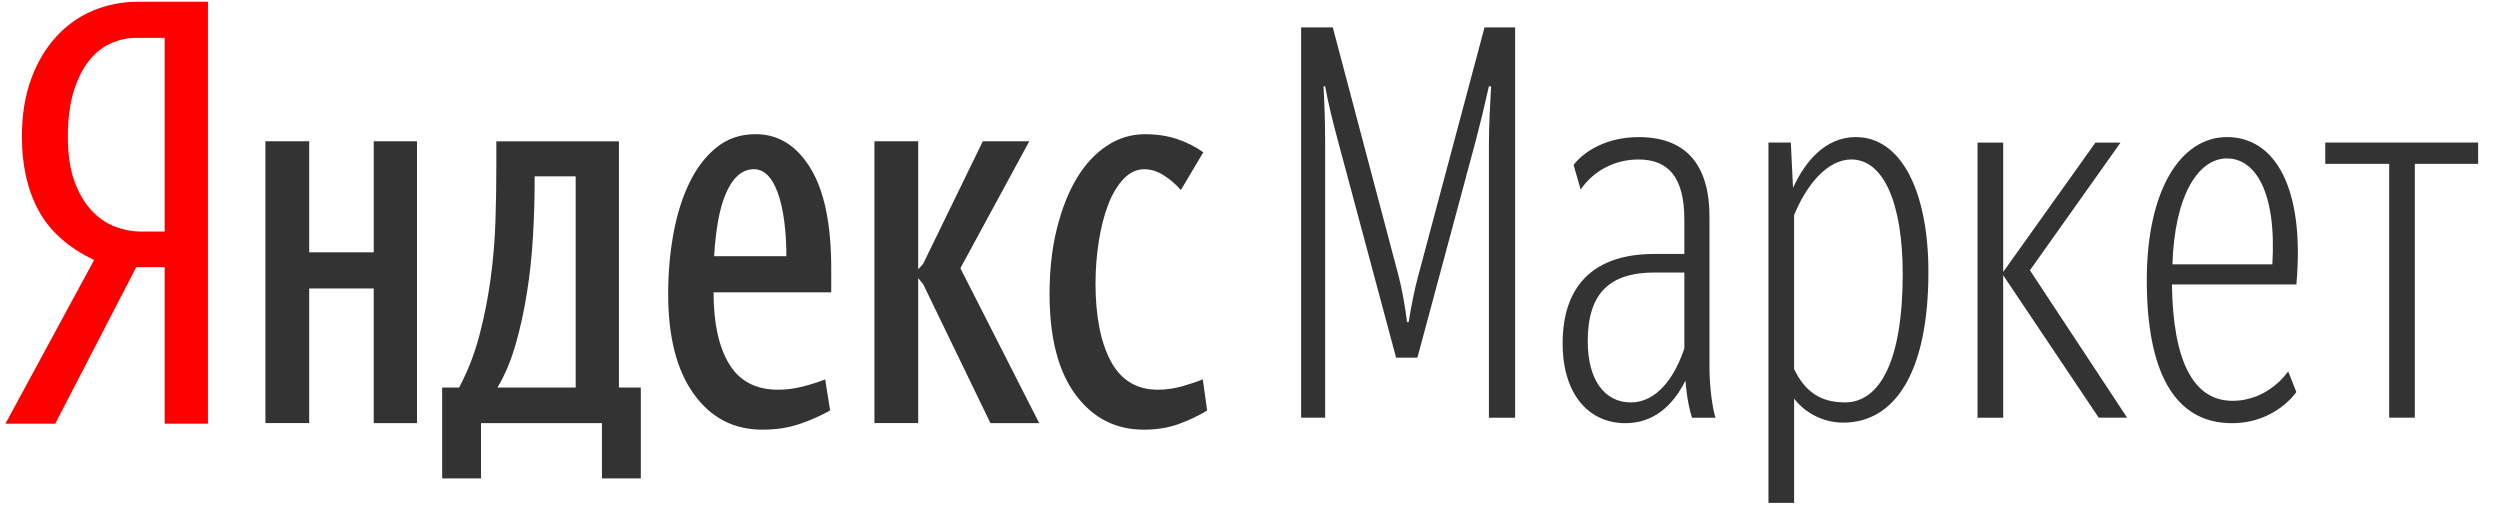
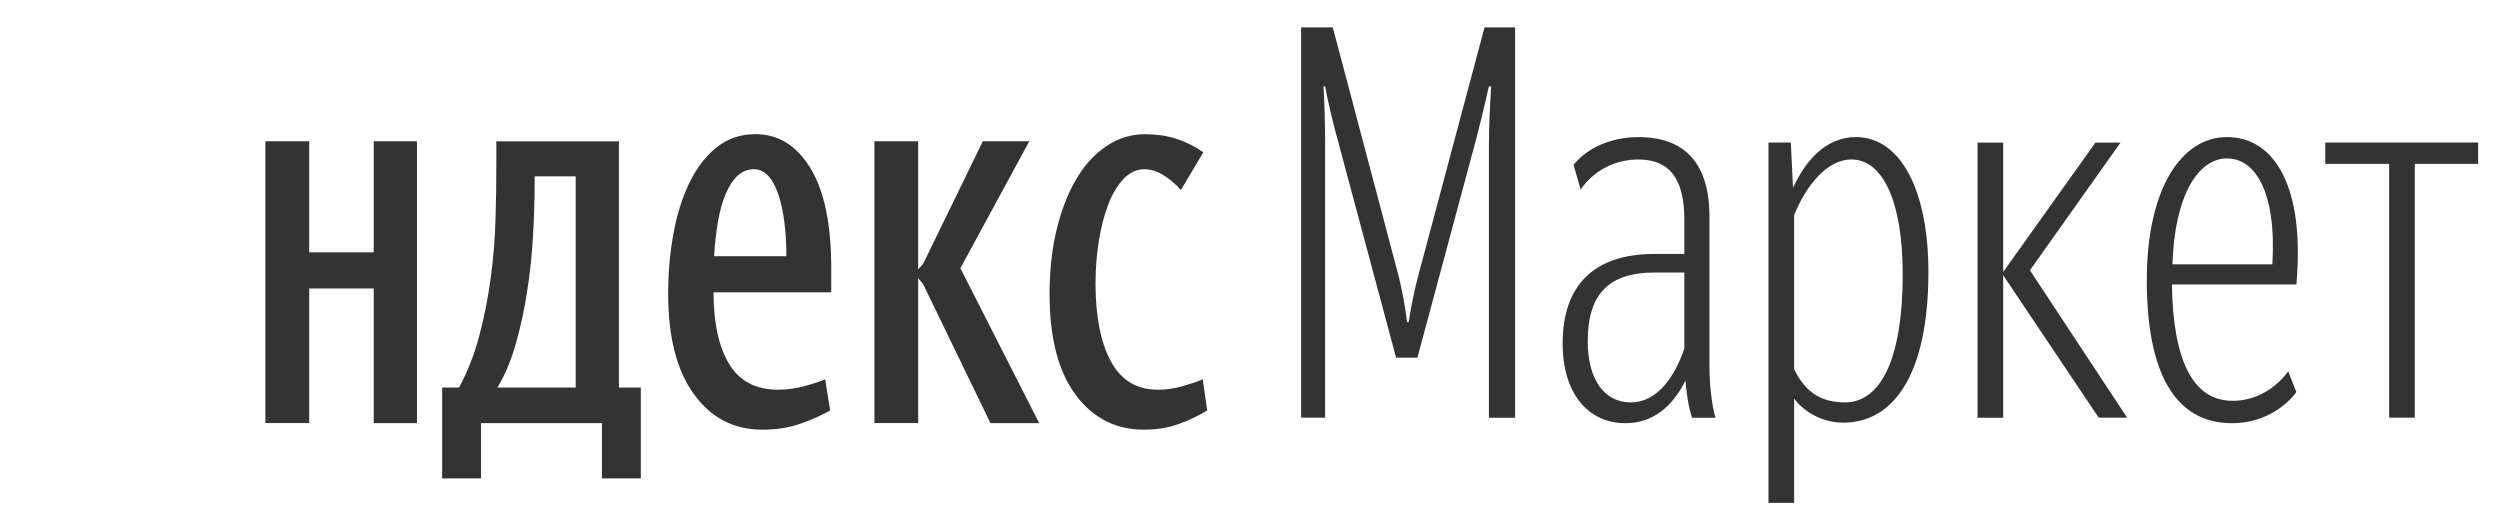
<svg xmlns="http://www.w3.org/2000/svg" width="118" height="25" viewBox="0 0 118 25" fill="none">
-   <path d="M7.773 1.787H6.431C6.017 1.787 5.618 1.873 5.23 2.046C4.842 2.218 4.497 2.493 4.197 2.872C3.895 3.251 3.655 3.737 3.472 4.332C3.292 4.925 3.202 5.635 3.202 6.461C3.202 7.269 3.302 7.955 3.5 8.514C3.698 9.074 3.96 9.535 4.288 9.897C4.615 10.258 4.985 10.52 5.398 10.684C5.811 10.848 6.242 10.93 6.69 10.93H7.773V1.786V1.787ZM2.607 19.996H0.258L4.442 12.273C3.22 11.688 2.346 10.909 1.821 9.936C1.296 8.963 1.033 7.805 1.033 6.461C1.033 5.428 1.179 4.517 1.472 3.724C1.763 2.933 2.161 2.266 2.66 1.723C3.16 1.18 3.74 0.772 4.403 0.496C5.067 0.221 5.767 0.083 6.509 0.083H9.815V19.996H7.773V12.609H6.431L2.607 19.996Z" fill="#FF0000" />
  <path fill-rule="evenodd" clip-rule="evenodd" d="M30.244 22.579H28.412V19.971H22.704V22.579H20.87V18.291H21.67C22.084 17.516 22.406 16.682 22.639 15.786C22.873 14.89 23.048 13.986 23.168 13.074C23.289 12.162 23.362 11.258 23.388 10.362C23.415 9.466 23.427 8.614 23.427 7.804V6.67H29.213V18.292H30.246V22.579H30.244ZM39.182 19.376C38.751 19.618 38.273 19.828 37.749 20.009C37.224 20.19 36.632 20.28 35.979 20.28C34.636 20.28 33.559 19.722 32.751 18.602C31.942 17.483 31.537 15.908 31.537 13.876C31.537 12.894 31.62 11.951 31.782 11.048C31.947 10.142 32.196 9.342 32.532 8.645C32.868 7.947 33.294 7.387 33.81 6.966C34.327 6.545 34.946 6.333 35.668 6.333C36.736 6.333 37.598 6.868 38.251 7.935C38.906 9.002 39.234 10.578 39.234 12.662V13.798H33.68C33.68 15.244 33.925 16.372 34.416 17.181C34.908 17.991 35.677 18.395 36.728 18.395C37.124 18.395 37.533 18.34 37.954 18.229C38.377 18.115 38.708 18.008 38.949 17.904L39.182 19.377L39.182 19.376ZM35.591 7.987C35.299 7.987 35.041 8.089 34.816 8.295C34.593 8.503 34.404 8.791 34.249 9.162C34.094 9.531 33.973 9.966 33.887 10.465C33.801 10.965 33.74 11.507 33.706 12.093H37.115V11.81C37.115 11.723 37.111 11.629 37.103 11.525C37.095 11.422 37.09 11.31 37.09 11.189C37.02 10.173 36.856 9.385 36.598 8.825C36.34 8.267 36.005 7.986 35.592 7.986L35.591 7.987ZM27.172 8.322V18.291H23.479C23.822 17.723 24.107 17.052 24.331 16.277C24.556 15.502 24.736 14.68 24.872 13.81C25.011 12.941 25.105 12.054 25.157 11.149C25.209 10.245 25.235 9.389 25.235 8.58V8.322H27.172ZM19.682 6.669V19.971H17.64V13.616H14.594V19.97H12.527V6.668H14.594V11.911H17.641V6.669H19.682ZM49.049 19.971H46.749L43.572 13.41L43.339 13.127V19.97H41.273V6.668H43.339V12.712L43.572 12.453L46.389 6.668H48.583L45.33 12.66L49.049 19.969V19.971ZM51.708 13.358C51.708 14.924 51.95 16.156 52.431 17.052C52.915 17.947 53.654 18.395 54.653 18.395C55.032 18.395 55.419 18.339 55.815 18.228C56.211 18.115 56.531 18.007 56.771 17.903L56.978 19.376C56.582 19.618 56.139 19.828 55.648 20.009C55.157 20.19 54.602 20.28 53.982 20.28C52.657 20.28 51.584 19.73 50.766 18.628C49.949 17.526 49.539 15.942 49.539 13.876C49.539 12.739 49.656 11.706 49.889 10.776C50.121 9.846 50.435 9.054 50.831 8.4C51.227 7.747 51.701 7.239 52.251 6.877C52.801 6.515 53.396 6.335 54.034 6.335C54.601 6.335 55.114 6.412 55.571 6.567C56.026 6.722 56.435 6.929 56.797 7.187L55.737 8.97C55.496 8.693 55.225 8.462 54.923 8.272C54.623 8.083 54.318 7.988 54.007 7.988C53.646 7.988 53.319 8.143 53.026 8.452C52.735 8.762 52.493 9.167 52.303 9.666C52.114 10.166 51.967 10.738 51.864 11.384C51.761 12.03 51.709 12.688 51.709 13.359L51.708 13.358ZM65.897 16.881H66.902L69.659 6.626C69.864 5.853 70.045 5.106 70.276 4.075H70.38C70.328 5.003 70.277 5.931 70.277 6.808V19.716H71.513V1.292H70.07L66.928 13.067C66.798 13.531 66.592 14.51 66.489 15.206H66.412C66.334 14.511 66.153 13.558 66.025 13.068L62.907 1.292H61.413V19.715H62.546V6.807C62.546 5.878 62.521 4.951 62.469 4.074H62.547C62.702 4.924 62.908 5.749 63.166 6.703L65.895 16.88L65.897 16.881ZM76.976 18.994C78.188 18.994 79.038 17.836 79.501 16.443V12.862H78.109C75.971 12.862 74.941 13.841 74.941 16.108C74.941 17.938 75.741 18.994 76.976 18.994ZM79.862 19.716C79.759 19.381 79.631 18.891 79.554 17.964C78.935 19.201 78.007 19.974 76.719 19.974C74.967 19.974 73.756 18.583 73.756 16.212C73.756 13.429 75.276 11.986 78.085 11.986H79.501V10.363C79.501 8.378 78.755 7.528 77.338 7.528C76.23 7.528 75.225 8.044 74.607 8.946L74.272 7.786C74.787 7.116 75.869 6.471 77.338 6.471C79.477 6.471 80.687 7.657 80.687 10.234V17.32C80.687 18.221 80.817 19.228 80.97 19.716H79.862ZM87.077 18.994C88.727 18.994 89.808 17.037 89.808 12.939C89.808 9.537 88.881 7.527 87.386 7.527C86.227 7.527 85.248 8.764 84.681 10.155V17.421C85.196 18.479 85.918 18.993 87.077 18.993V18.994ZM87 19.948C86.022 19.948 85.171 19.459 84.682 18.815V23.736H83.471V6.729H84.527L84.63 8.867C85.197 7.63 86.151 6.47 87.593 6.47C89.758 6.47 91.021 9.073 91.021 12.836C91.021 17.601 89.423 19.948 87.001 19.948L87 19.948ZM94.551 12.992L99.06 19.715H100.401L95.813 12.758L100.09 6.73H98.906L94.551 12.836V6.73H93.339V19.716H94.55V12.989L94.551 12.992ZM108.001 17.526L108.388 18.505C108.388 18.505 107.41 19.974 105.348 19.974C102.591 19.974 101.328 17.475 101.328 13.222C101.328 8.97 102.926 6.47 105.116 6.47C107.357 6.47 108.801 8.816 108.389 13.427H102.515C102.565 16.985 103.494 18.918 105.375 18.918C107.1 18.918 108.002 17.526 108.003 17.525L108.001 17.526ZM105.115 7.478C103.749 7.478 102.641 9.229 102.539 12.477H107.255C107.461 9.022 106.429 7.478 105.115 7.478ZM116.968 7.734V6.729H109.753V7.733H112.769V19.714H113.979V7.734H116.968Z" fill="#333333" />
</svg>